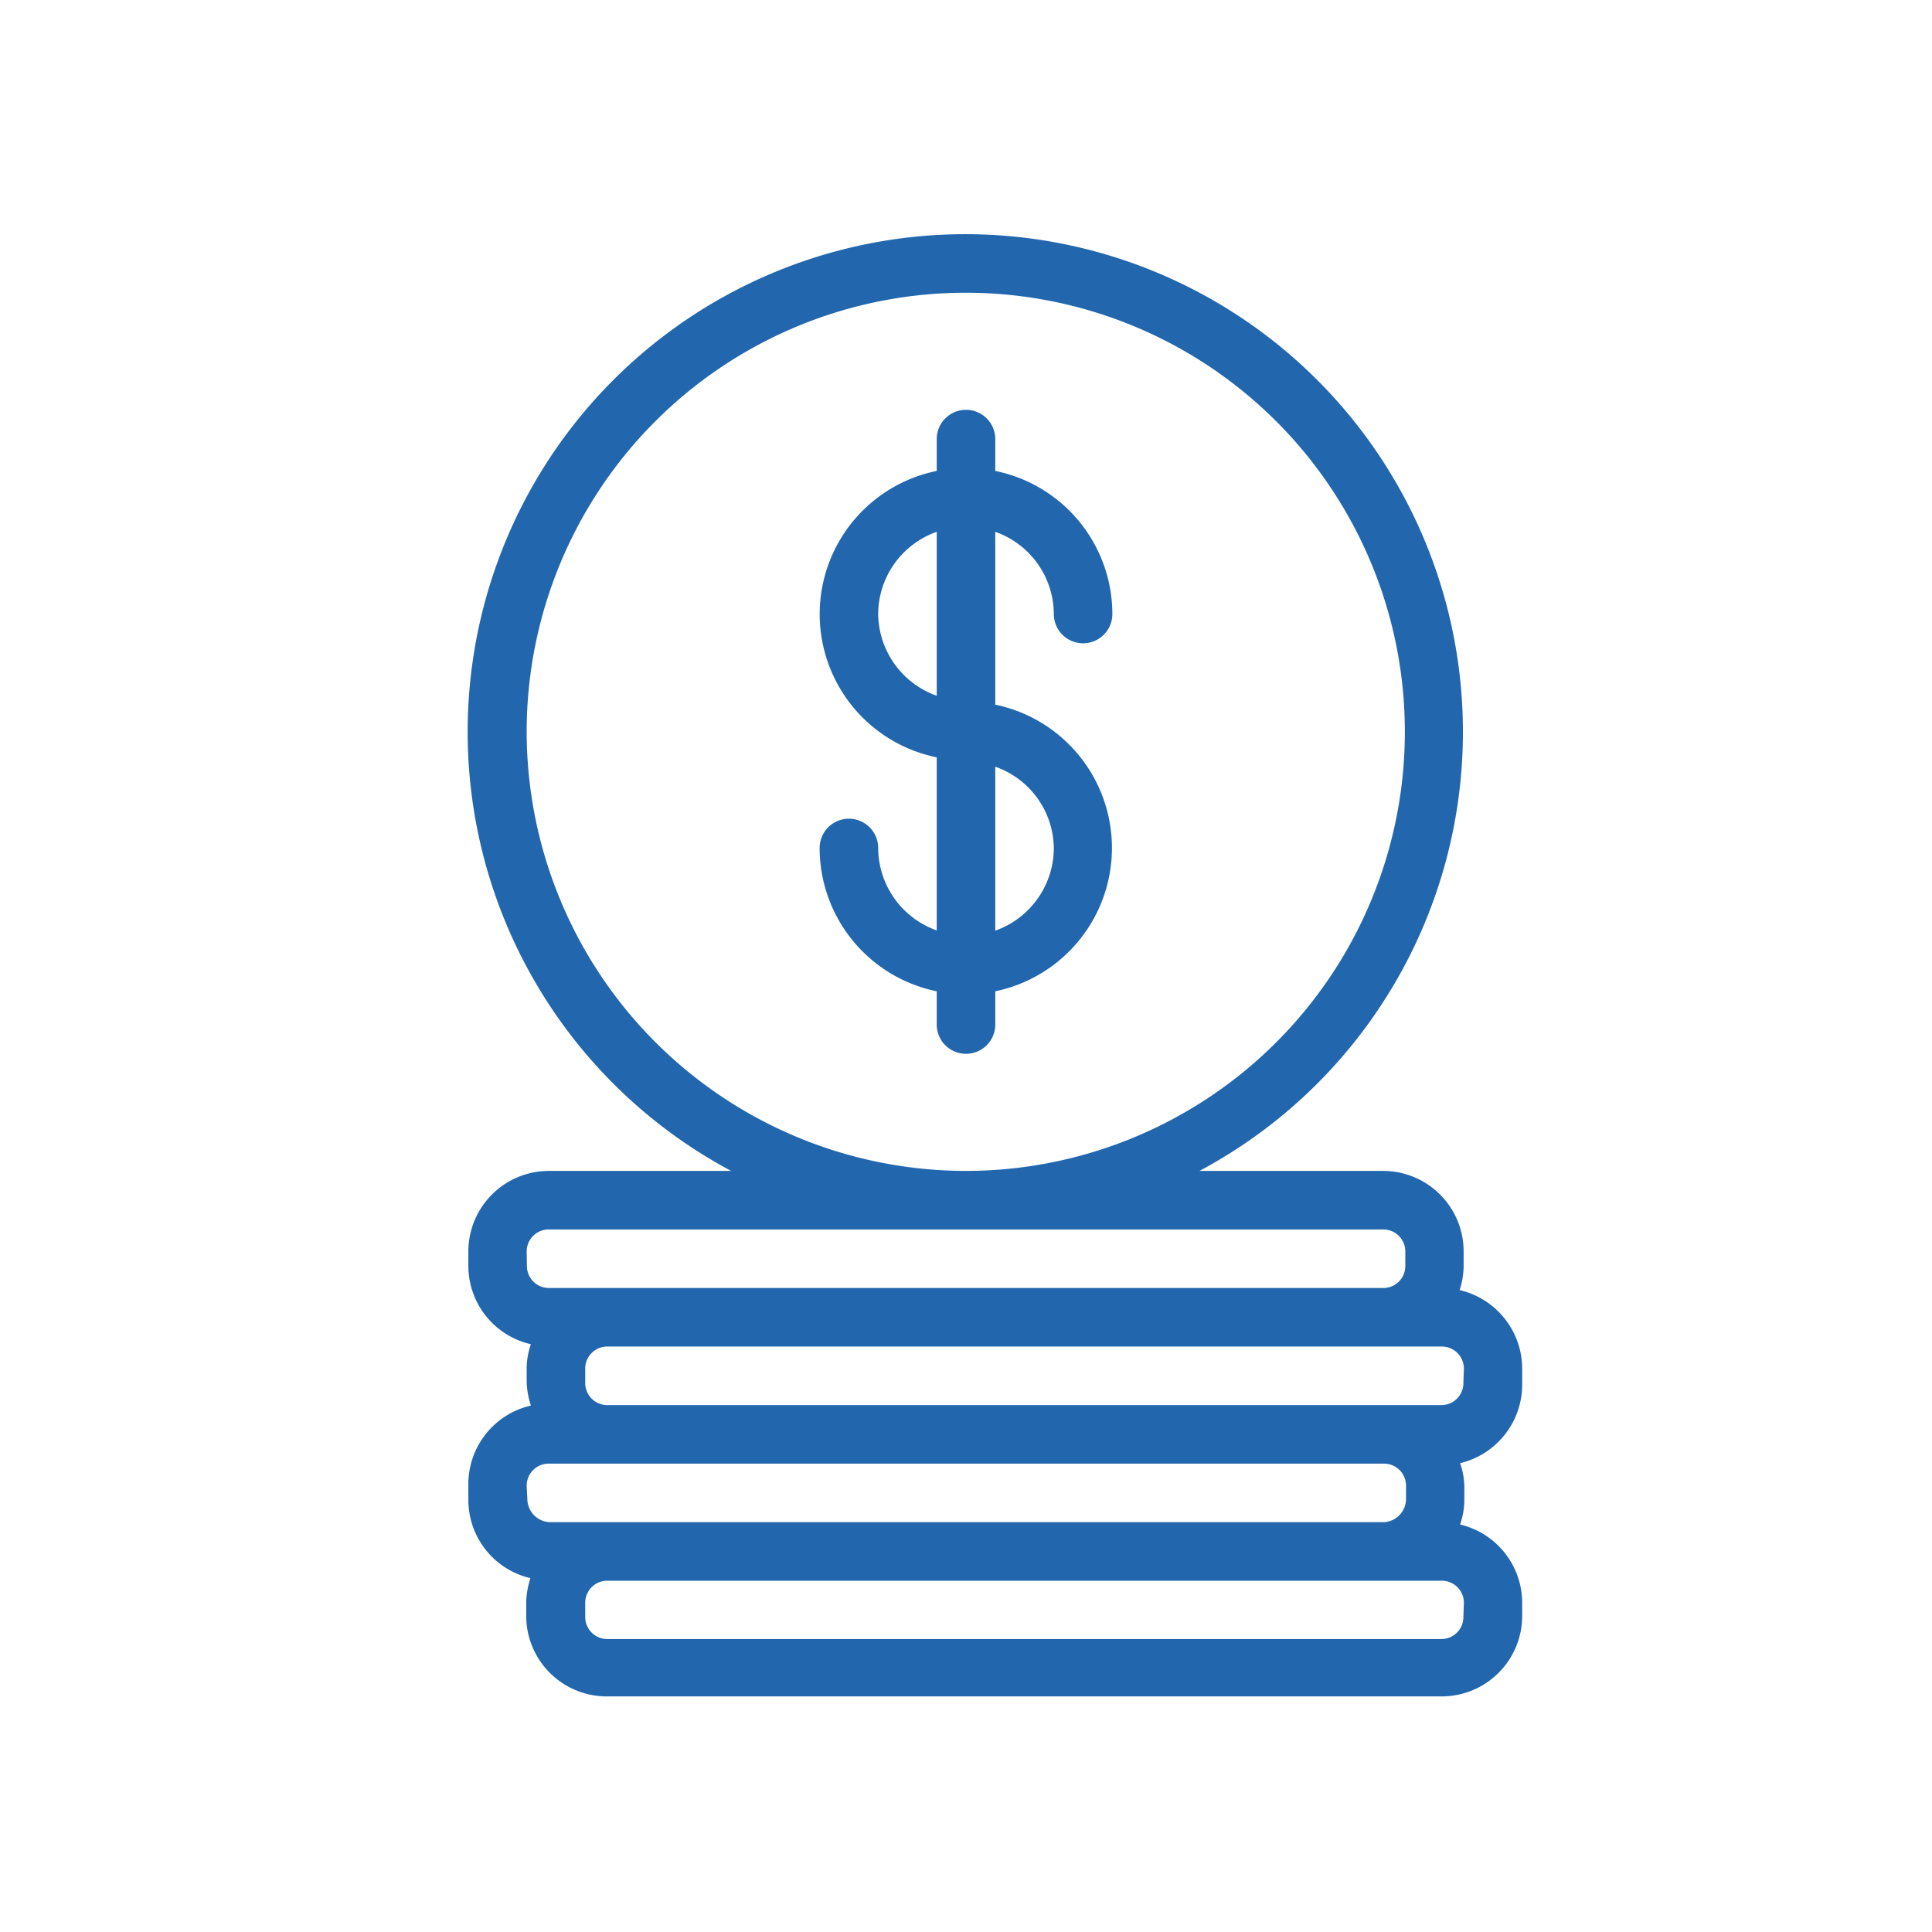
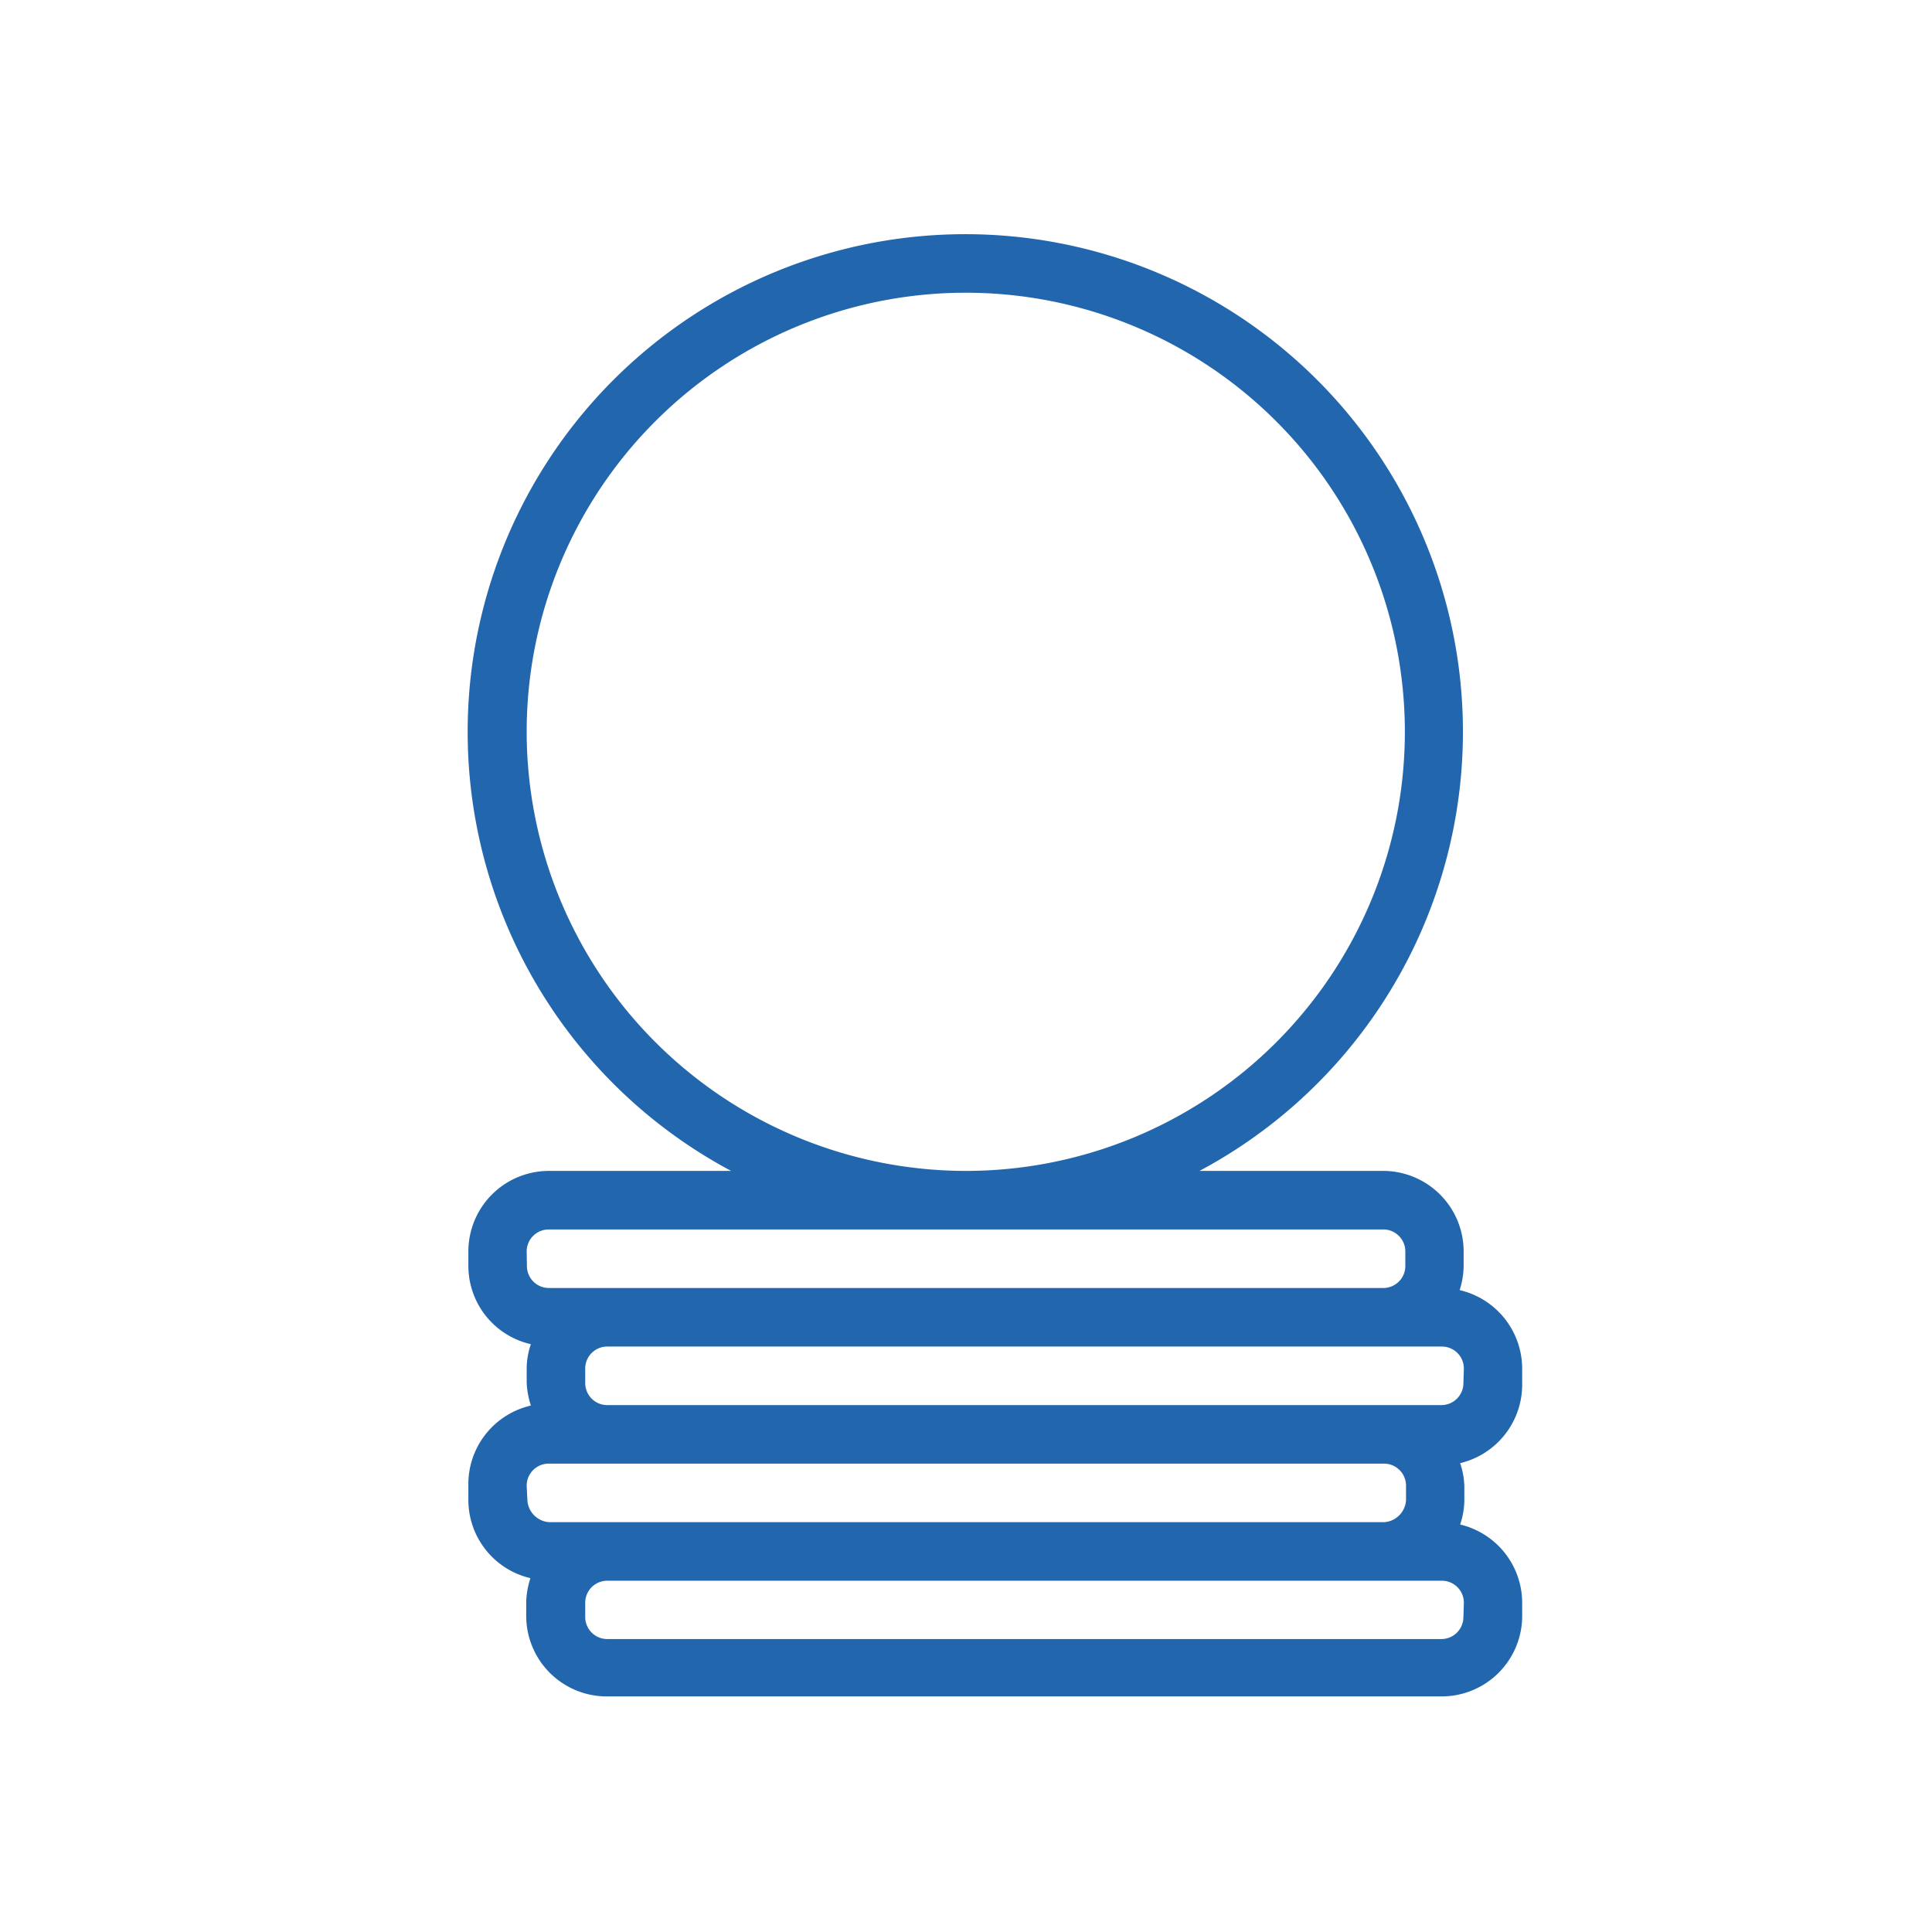
<svg xmlns="http://www.w3.org/2000/svg" viewBox="0 0 82.5 82.5">
  <defs>
    <style>.cls-1{fill:#2267ae;}</style>
  </defs>
  <title>Coin_Dollar_Blue_Outline_RGB</title>
  <g id="icons">
-     <path class="cls-1" d="M45,26.22a1.25,1.25,0,0,0,2.5,0,6.24,6.24,0,0,0-5-6.11V18.75a1.25,1.25,0,0,0-2.5,0v1.36a6.24,6.24,0,0,0,0,12.23v7.39a3.75,3.75,0,0,1-2.5-3.52,1.25,1.25,0,0,0-2.5,0,6.25,6.25,0,0,0,5,6.12v1.42a1.25,1.25,0,0,0,2.5,0V42.33a6.25,6.25,0,0,0,0-12.24V22.71A3.74,3.74,0,0,1,45,26.22Zm-7.5,0A3.74,3.74,0,0,1,40,22.71v7A3.75,3.75,0,0,1,37.5,26.22Zm7.5,10a3.75,3.75,0,0,1-2.5,3.52v-7A3.73,3.73,0,0,1,45,36.21Z" />
    <path class="cls-1" d="M65,59.06v-.62a3.45,3.45,0,0,0-2.67-3.35,3.53,3.53,0,0,0,.17-1v-.62A3.44,3.44,0,0,0,59.08,50H51.22a21.25,21.25,0,1,0-20,0H23.44A3.44,3.44,0,0,0,20,53.44v.62a3.43,3.43,0,0,0,2.67,3.34,3.24,3.24,0,0,0-.18,1v.62a3.6,3.6,0,0,0,.18,1A3.44,3.44,0,0,0,20,63.44v.62a3.43,3.43,0,0,0,2.65,3.33,3.67,3.67,0,0,0-.18,1v.62a3.44,3.44,0,0,0,3.44,3.43H61.57A3.44,3.44,0,0,0,65,69.06v-.62a3.44,3.44,0,0,0-2.65-3.34,3.29,3.29,0,0,0,.18-1v-.62a3.24,3.24,0,0,0-.18-1A3.45,3.45,0,0,0,65,59.06ZM22.49,31.25A18.75,18.75,0,1,1,41.24,50,18.77,18.77,0,0,1,22.49,31.25Zm0,22.19a.94.94,0,0,1,.94-.94H59.08a.94.94,0,0,1,.93.94v.62a.94.94,0,0,1-.93.94H23.44a.94.94,0,0,1-.94-.94Zm0,10a.94.94,0,0,1,.94-.94H59.1a.94.94,0,0,1,.94.94v.62a1,1,0,0,1-.94.94H23.46a1,1,0,0,1-.94-.94Zm40,5.62a.94.94,0,0,1-.94.93H25.93a.94.94,0,0,1-.94-.93v-.62a.94.94,0,0,1,.94-.94H61.57a.94.94,0,0,1,.94.94Zm0-10a.94.94,0,0,1-.94.94H25.93a.94.94,0,0,1-.94-.94v-.62a.94.94,0,0,1,.94-.94H61.57a.94.94,0,0,1,.94.94Z" />
  </g>
</svg>